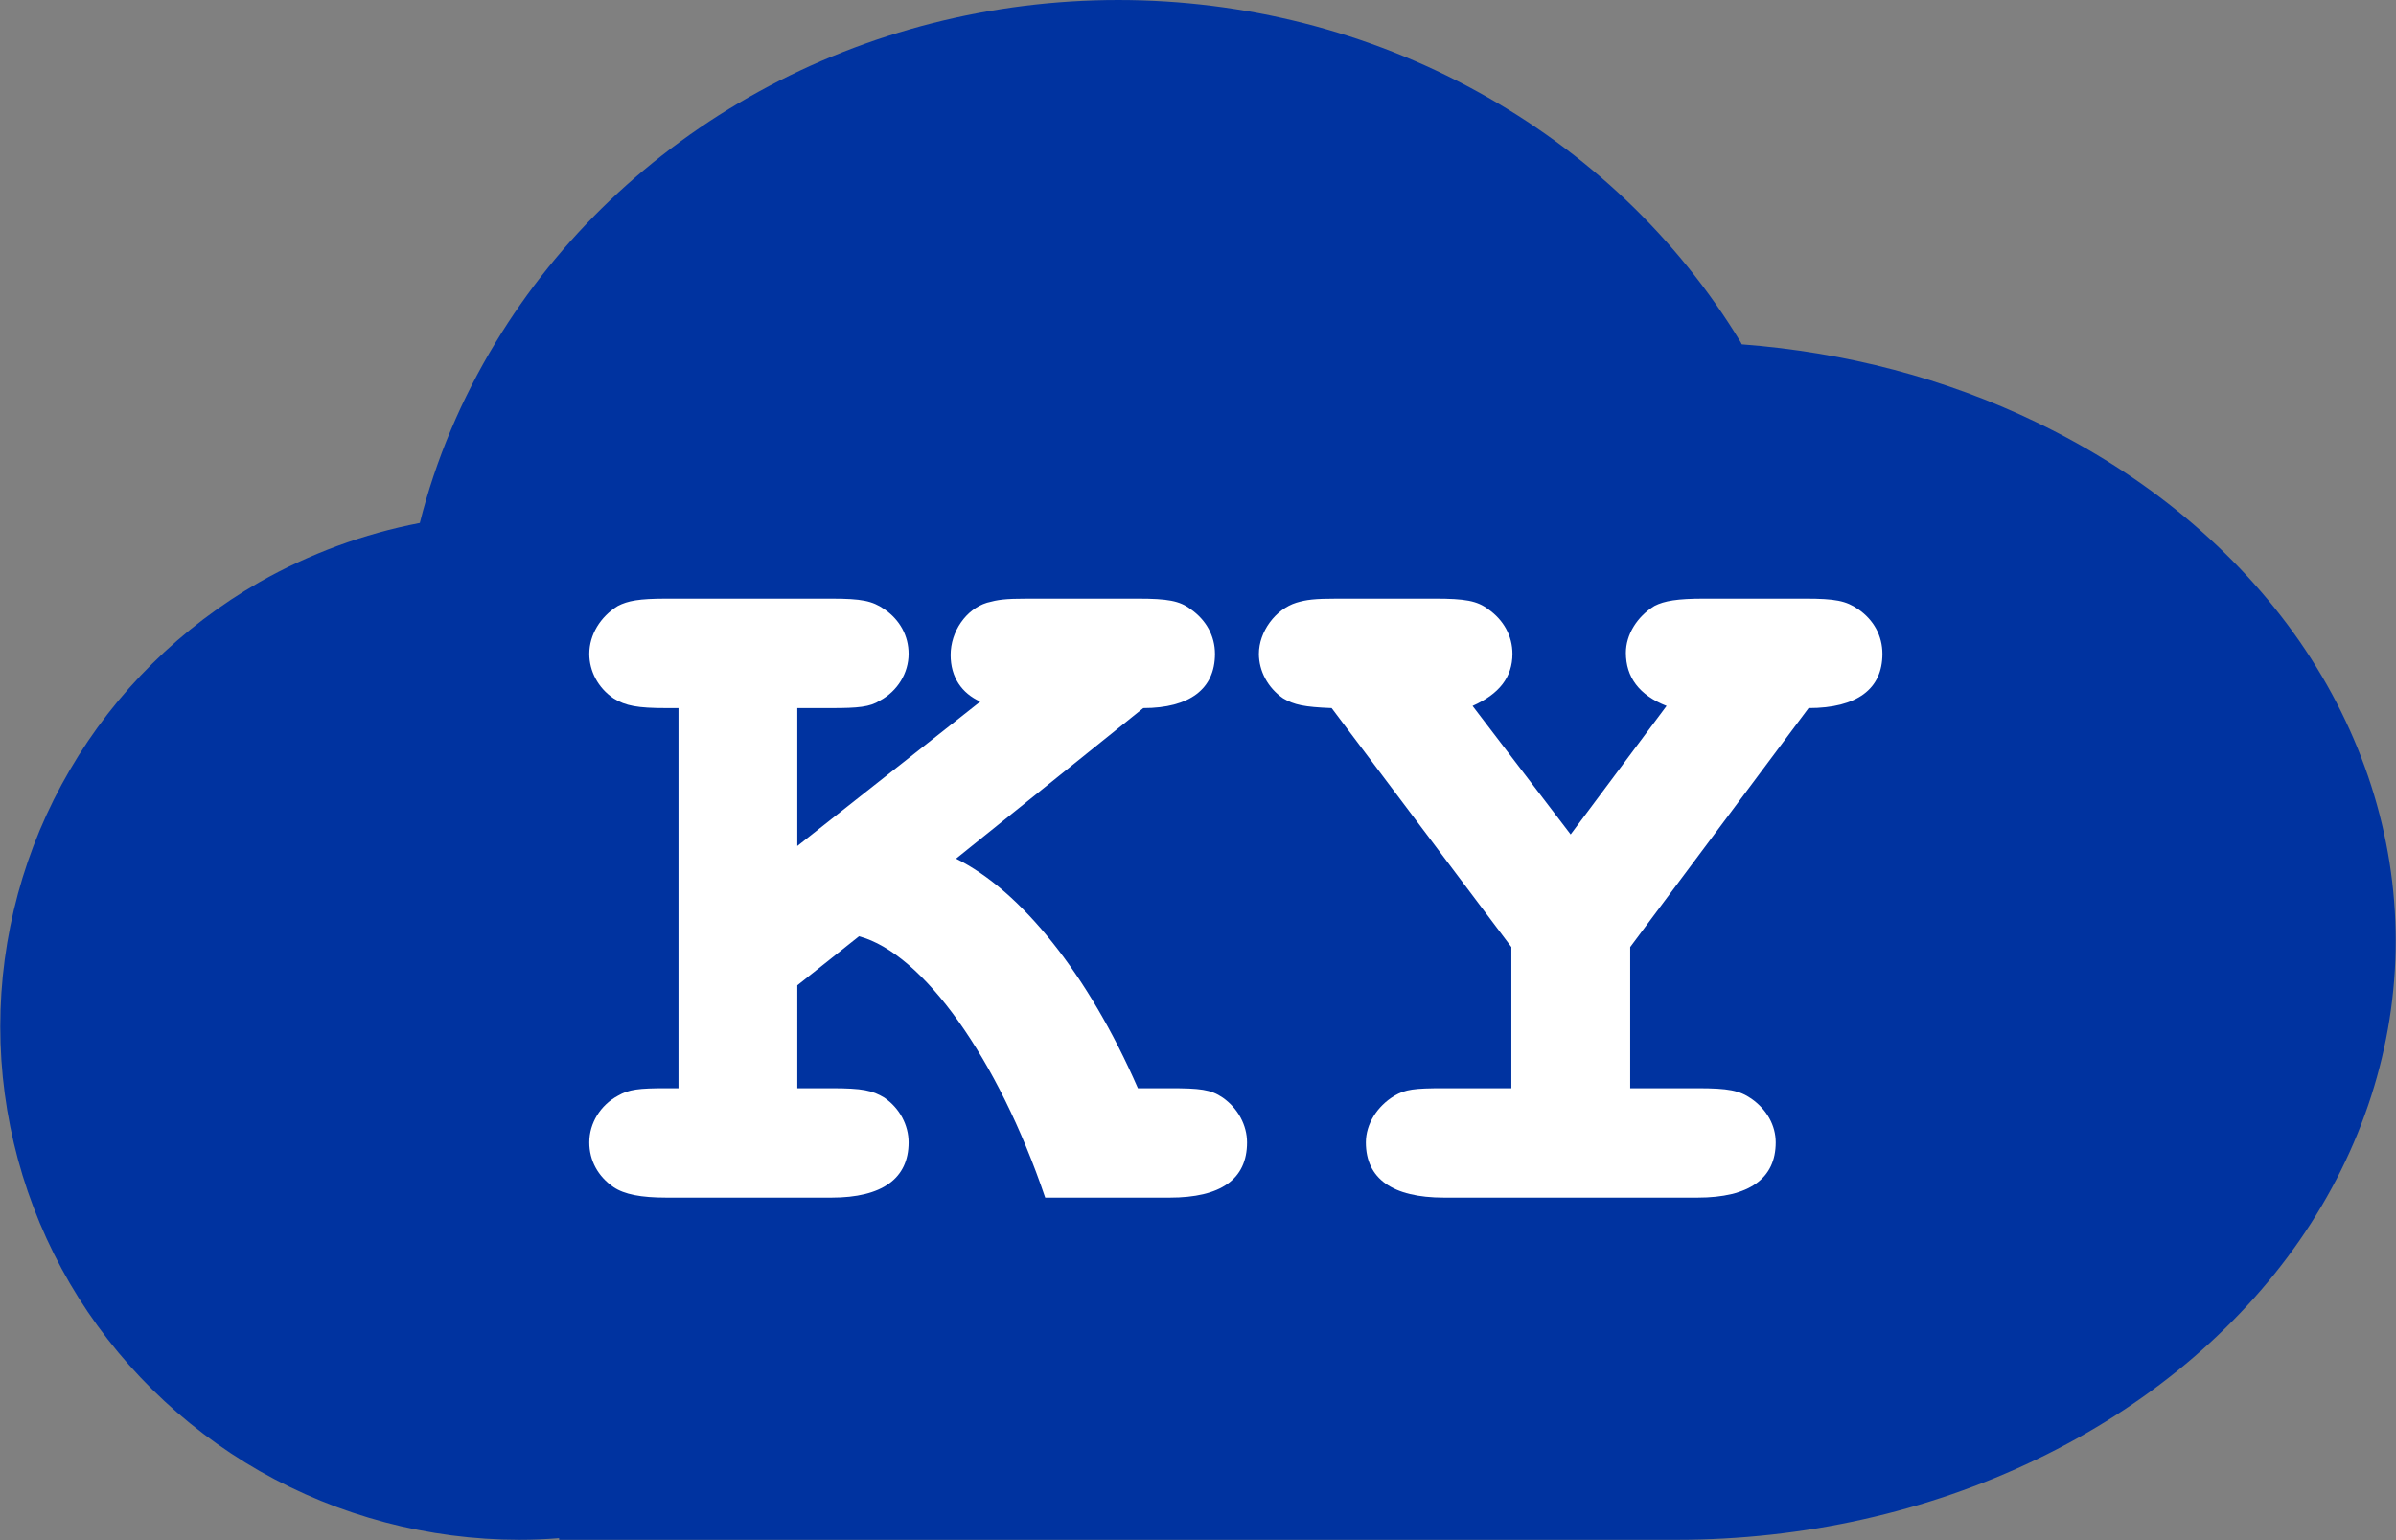
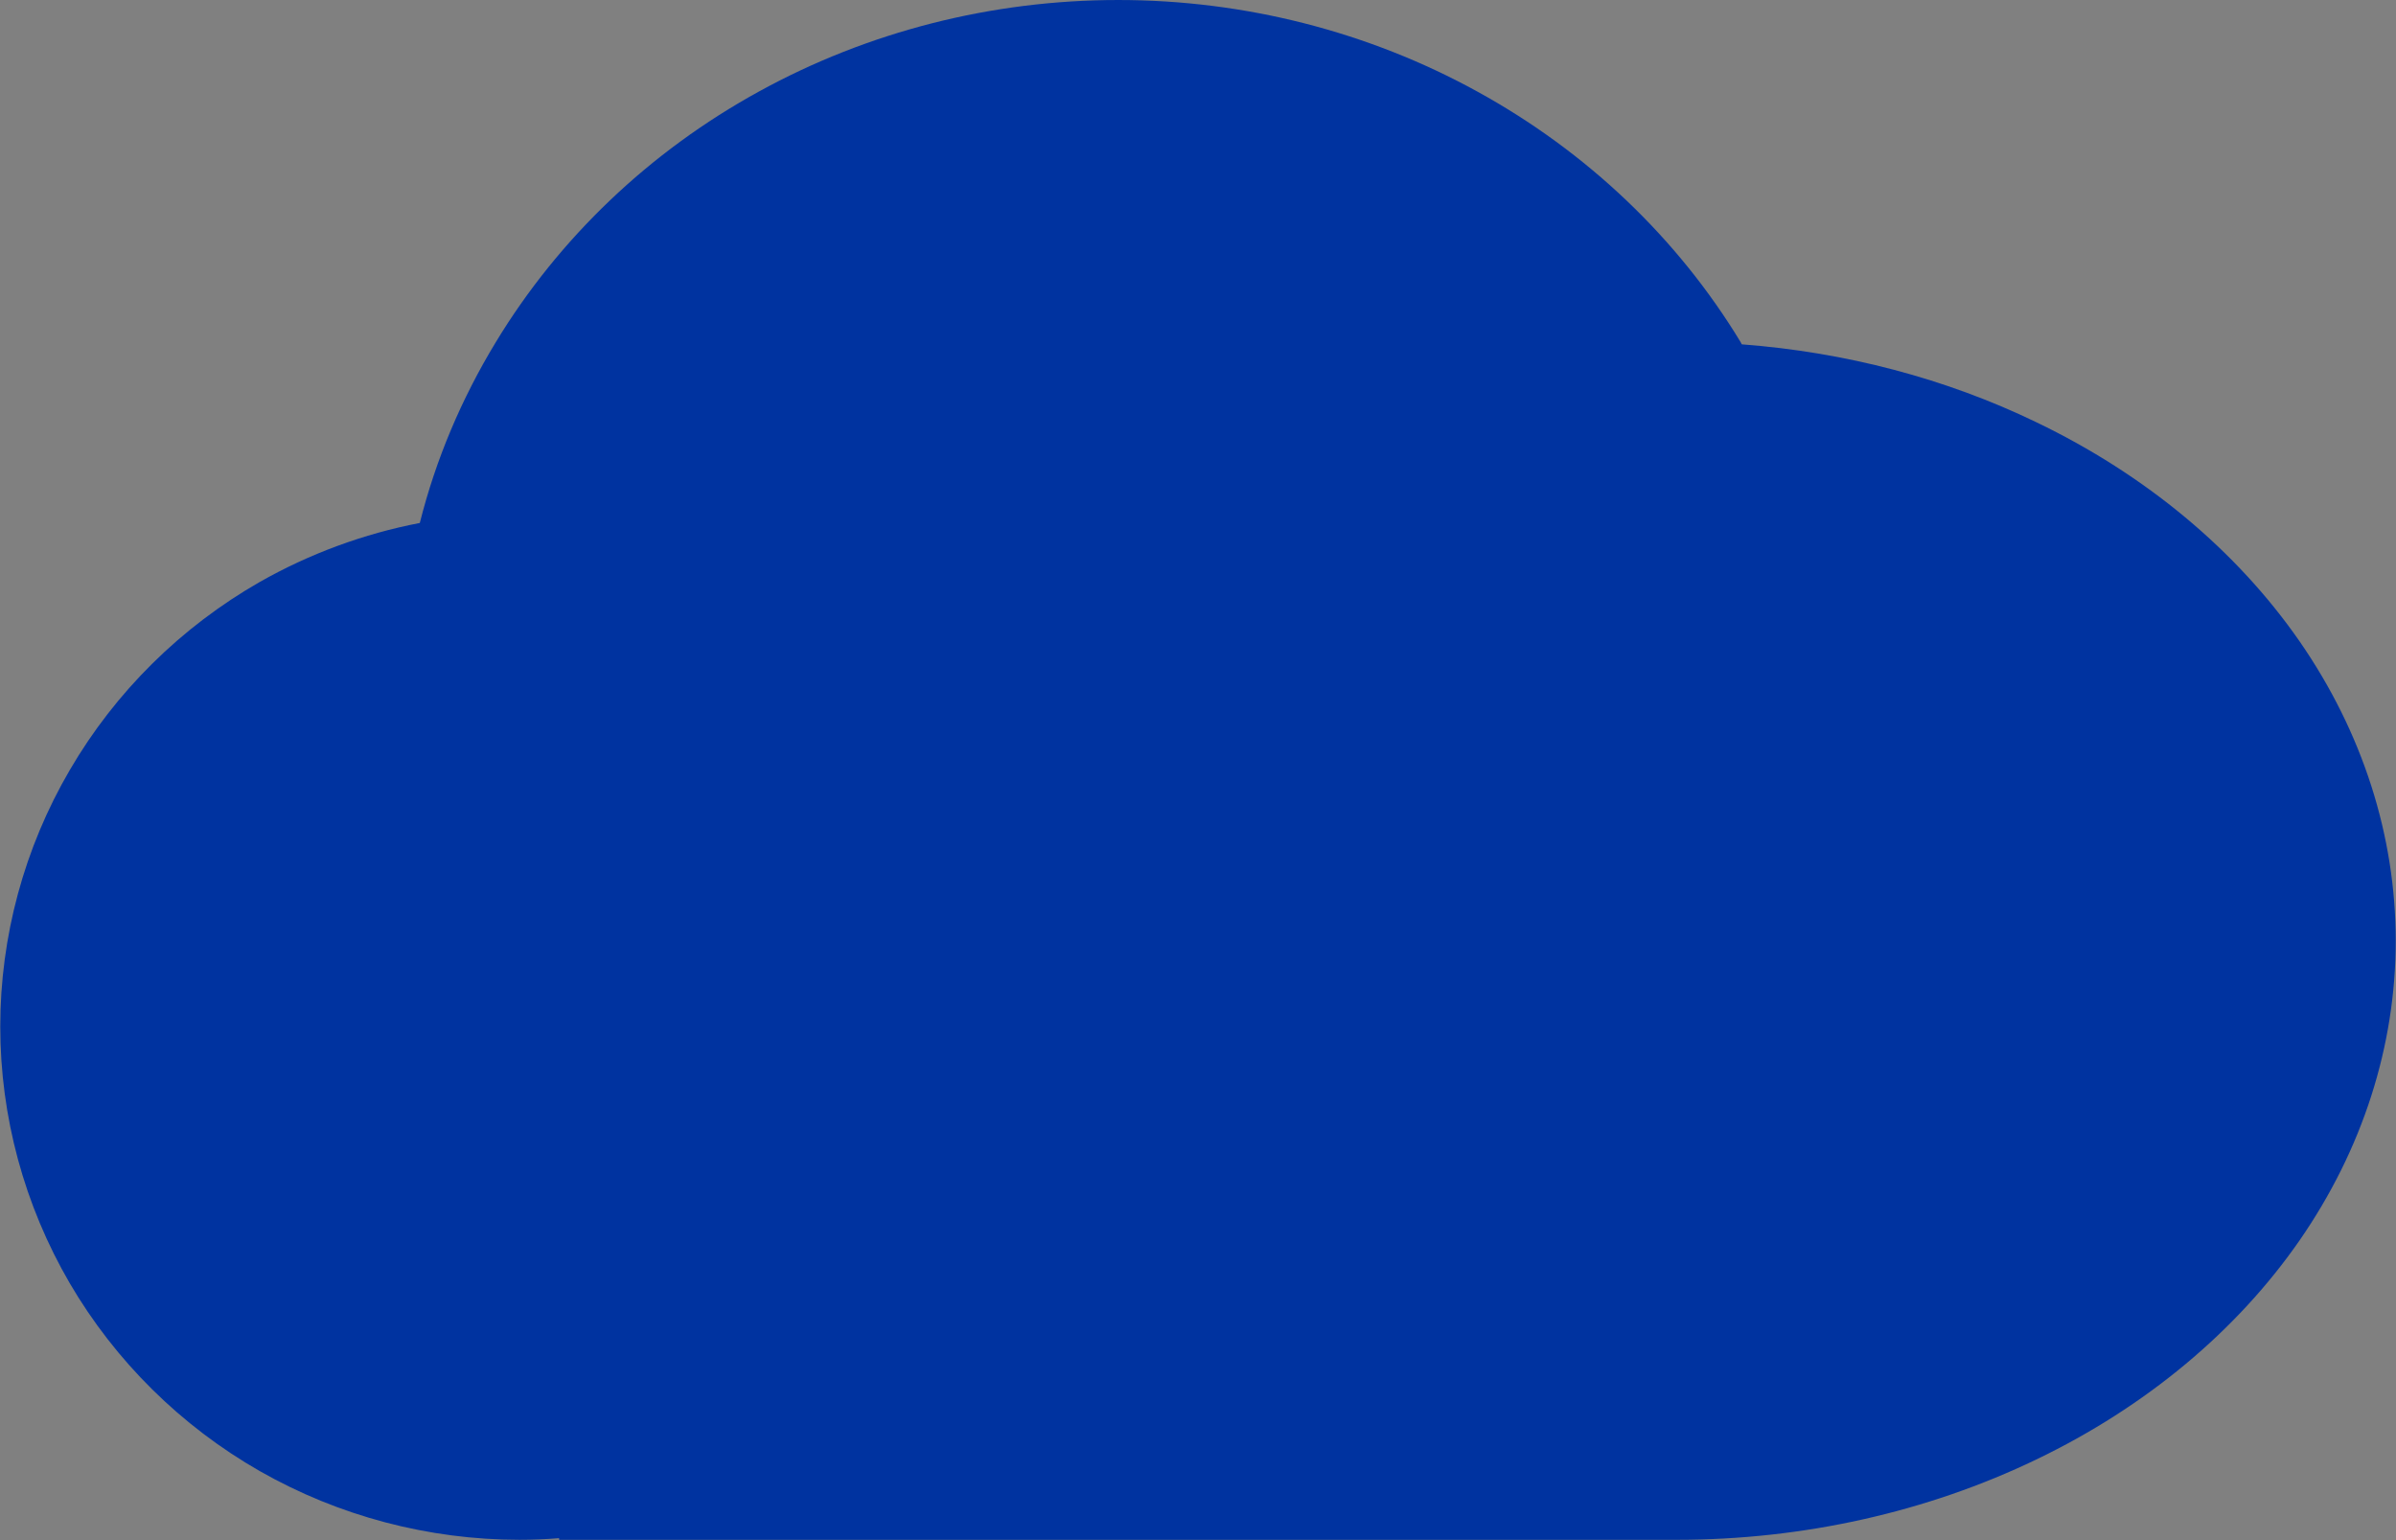
<svg xmlns="http://www.w3.org/2000/svg" version="1.2" width="88.92mm" height="57.16mm" viewBox="0 0 8892 5716" preserveAspectRatio="xMidYMid" fill-rule="evenodd" stroke-width="28.222" stroke-linejoin="round" xml:space="preserve" id="svg198">
  <rect x="0" y="0" width="8892" height="5716" fill="#808080" stroke="none" />
  <defs class="ClipPathGroup" id="defs124">
    <clipPath id="presentation_clip_path" clipPathUnits="userSpaceOnUse">
      <rect x="0" y="0" width="21590" height="27940" id="rect118" />
    </clipPath>
  </defs>
  <defs class="TextShapeIndex" id="defs128" />
  <defs class="EmbeddedBulletChars" id="defs160" />
  <g class="SlideGroup" id="g196" transform="translate(-5761,-6715)">
    <g id="g194">
      <g id="container-id1">
        <g id="id1" class="Slide" clip-path="url(#presentation_clip_path)">
          <g class="Page" id="g190">
            <g class="com.sun.star.drawing.ClosedBezierShape" id="g172">
              <g id="id3">
-                 <rect class="BoundingBox" stroke="none" fill="none" x="5761" y="6715" width="8892" height="5716" id="rect167" />
                <path fill="#0033a0" stroke="none" d="m 7689,12430 c -338,0 -671,-88 -964,-255 -292,-167 -536,-408 -705,-697 -169,-290 -258,-619 -258,-953 0,-334 89,-663 258,-952 169,-290 413,-531 705,-698 185,-105 386,-179 594,-219 59,-235 154,-460 282,-671 234,-386 570,-707 976,-930 405,-223 865,-340 1334,-340 468,0 928,117 1333,340 406,223 743,544 977,930 1,3 3,5 4,8 385,29 758,127 1093,289 406,195 743,476 977,813 234,338 357,722 357,1112 0,390 -123,774 -357,1112 -234,337 -571,618 -977,813 -405,195 -865,298 -1333,298 H 7836 v -6 c -49,4 -98,6 -147,6 z" id="path169" />
              </g>
            </g>
            <g class="Group" id="g188">
              <g class="com.sun.star.drawing.ClosedBezierShape" id="g179">
                <g id="id4">
                  <rect class="BoundingBox" stroke="none" fill="none" x="7947" y="8936" width="2443" height="2225" id="rect174" />
-                   <path fill="#ffffff" stroke="none" d="m 8720,10372 229,-182 c 237,63 516,454 691,970 h 462 c 188,0 287,-67 287,-205 0,-63 -33,-126 -90,-166 -45,-31 -86,-35 -197,-35 h -118 c -184,-422 -434,-733 -675,-852 l 695,-559 c 172,0 266,-71 266,-201 0,-67 -33,-126 -90,-166 -41,-31 -86,-39 -196,-39 h -409 c -86,0 -110,4 -151,15 -78,24 -135,107 -135,194 0,82 41,142 110,173 l -679,536 v -512 h 127 c 98,0 143,-4 180,-28 65,-35 106,-102 106,-173 0,-67 -32,-126 -90,-166 -45,-31 -85,-39 -196,-39 h -613 c -102,0 -143,8 -180,27 -65,40 -106,107 -106,178 0,63 32,126 90,165 45,28 90,36 196,36 h 45 v 1411 h -45 c -102,0 -139,4 -180,28 -65,35 -106,102 -106,173 0,67 32,126 90,166 40,27 102,39 196,39 h 613 c 188,0 286,-71 286,-205 0,-63 -32,-126 -90,-166 -45,-27 -81,-35 -196,-35 h -127 z" id="path176" />
                </g>
              </g>
              <g class="com.sun.star.drawing.ClosedBezierShape" id="g186">
                <g id="id5">
-                   <rect class="BoundingBox" stroke="none" fill="none" x="10433" y="8936" width="2316" height="2225" id="rect181" />
-                   <path fill="#ffffff" stroke="none" d="m 11811,10230 662,-887 c 180,0 274,-71 274,-201 0,-67 -32,-126 -90,-166 -45,-31 -85,-39 -196,-39 h -376 c -98,0 -147,8 -184,27 -65,40 -106,107 -106,174 0,90 49,157 151,197 l -356,477 -364,-477 c 99,-44 148,-107 148,-193 0,-67 -33,-126 -90,-166 -41,-31 -86,-39 -197,-39 h -363 c -86,0 -115,4 -152,15 -77,24 -139,107 -139,190 0,63 33,126 90,165 41,24 78,32 180,36 l 667,887 v 524 h -250 c -110,0 -143,4 -184,28 -65,39 -106,106 -106,173 0,134 98,205 290,205 h 941 c 192,0 290,-71 290,-205 0,-63 -33,-122 -90,-162 -45,-31 -86,-39 -200,-39 h -250 z" id="path183" />
-                 </g>
+                   </g>
              </g>
            </g>
          </g>
        </g>
      </g>
    </g>
  </g>
</svg>